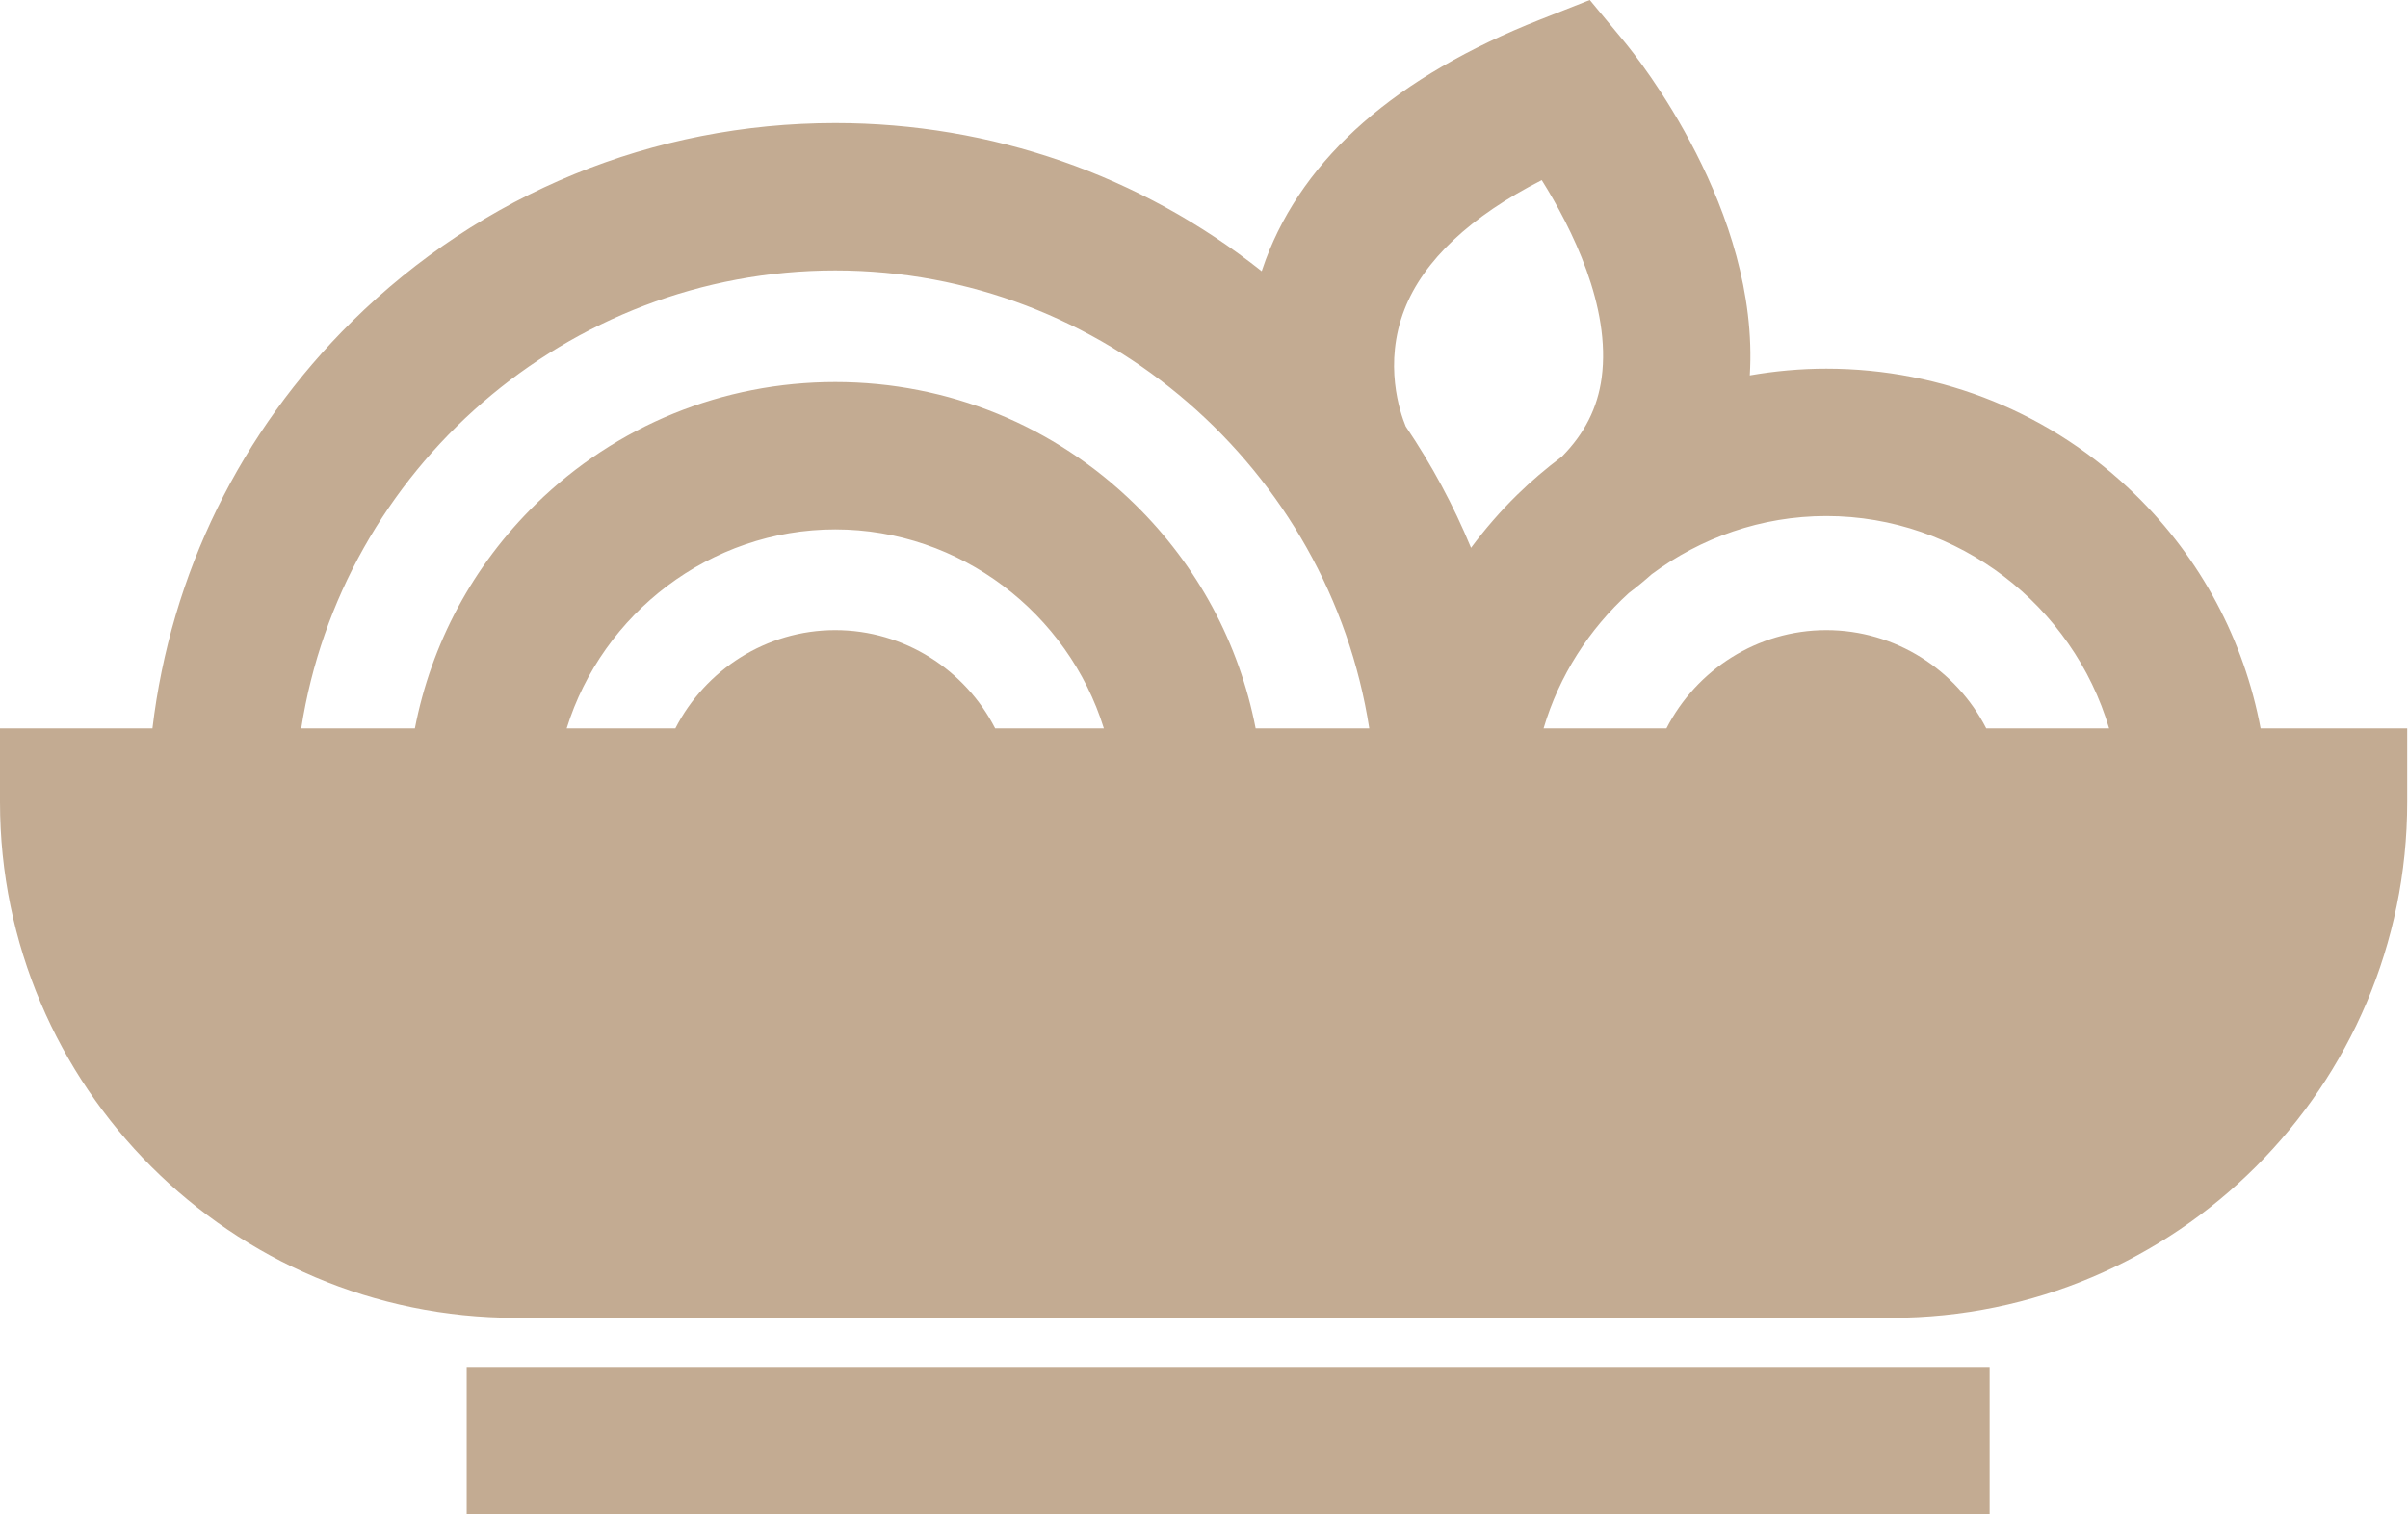
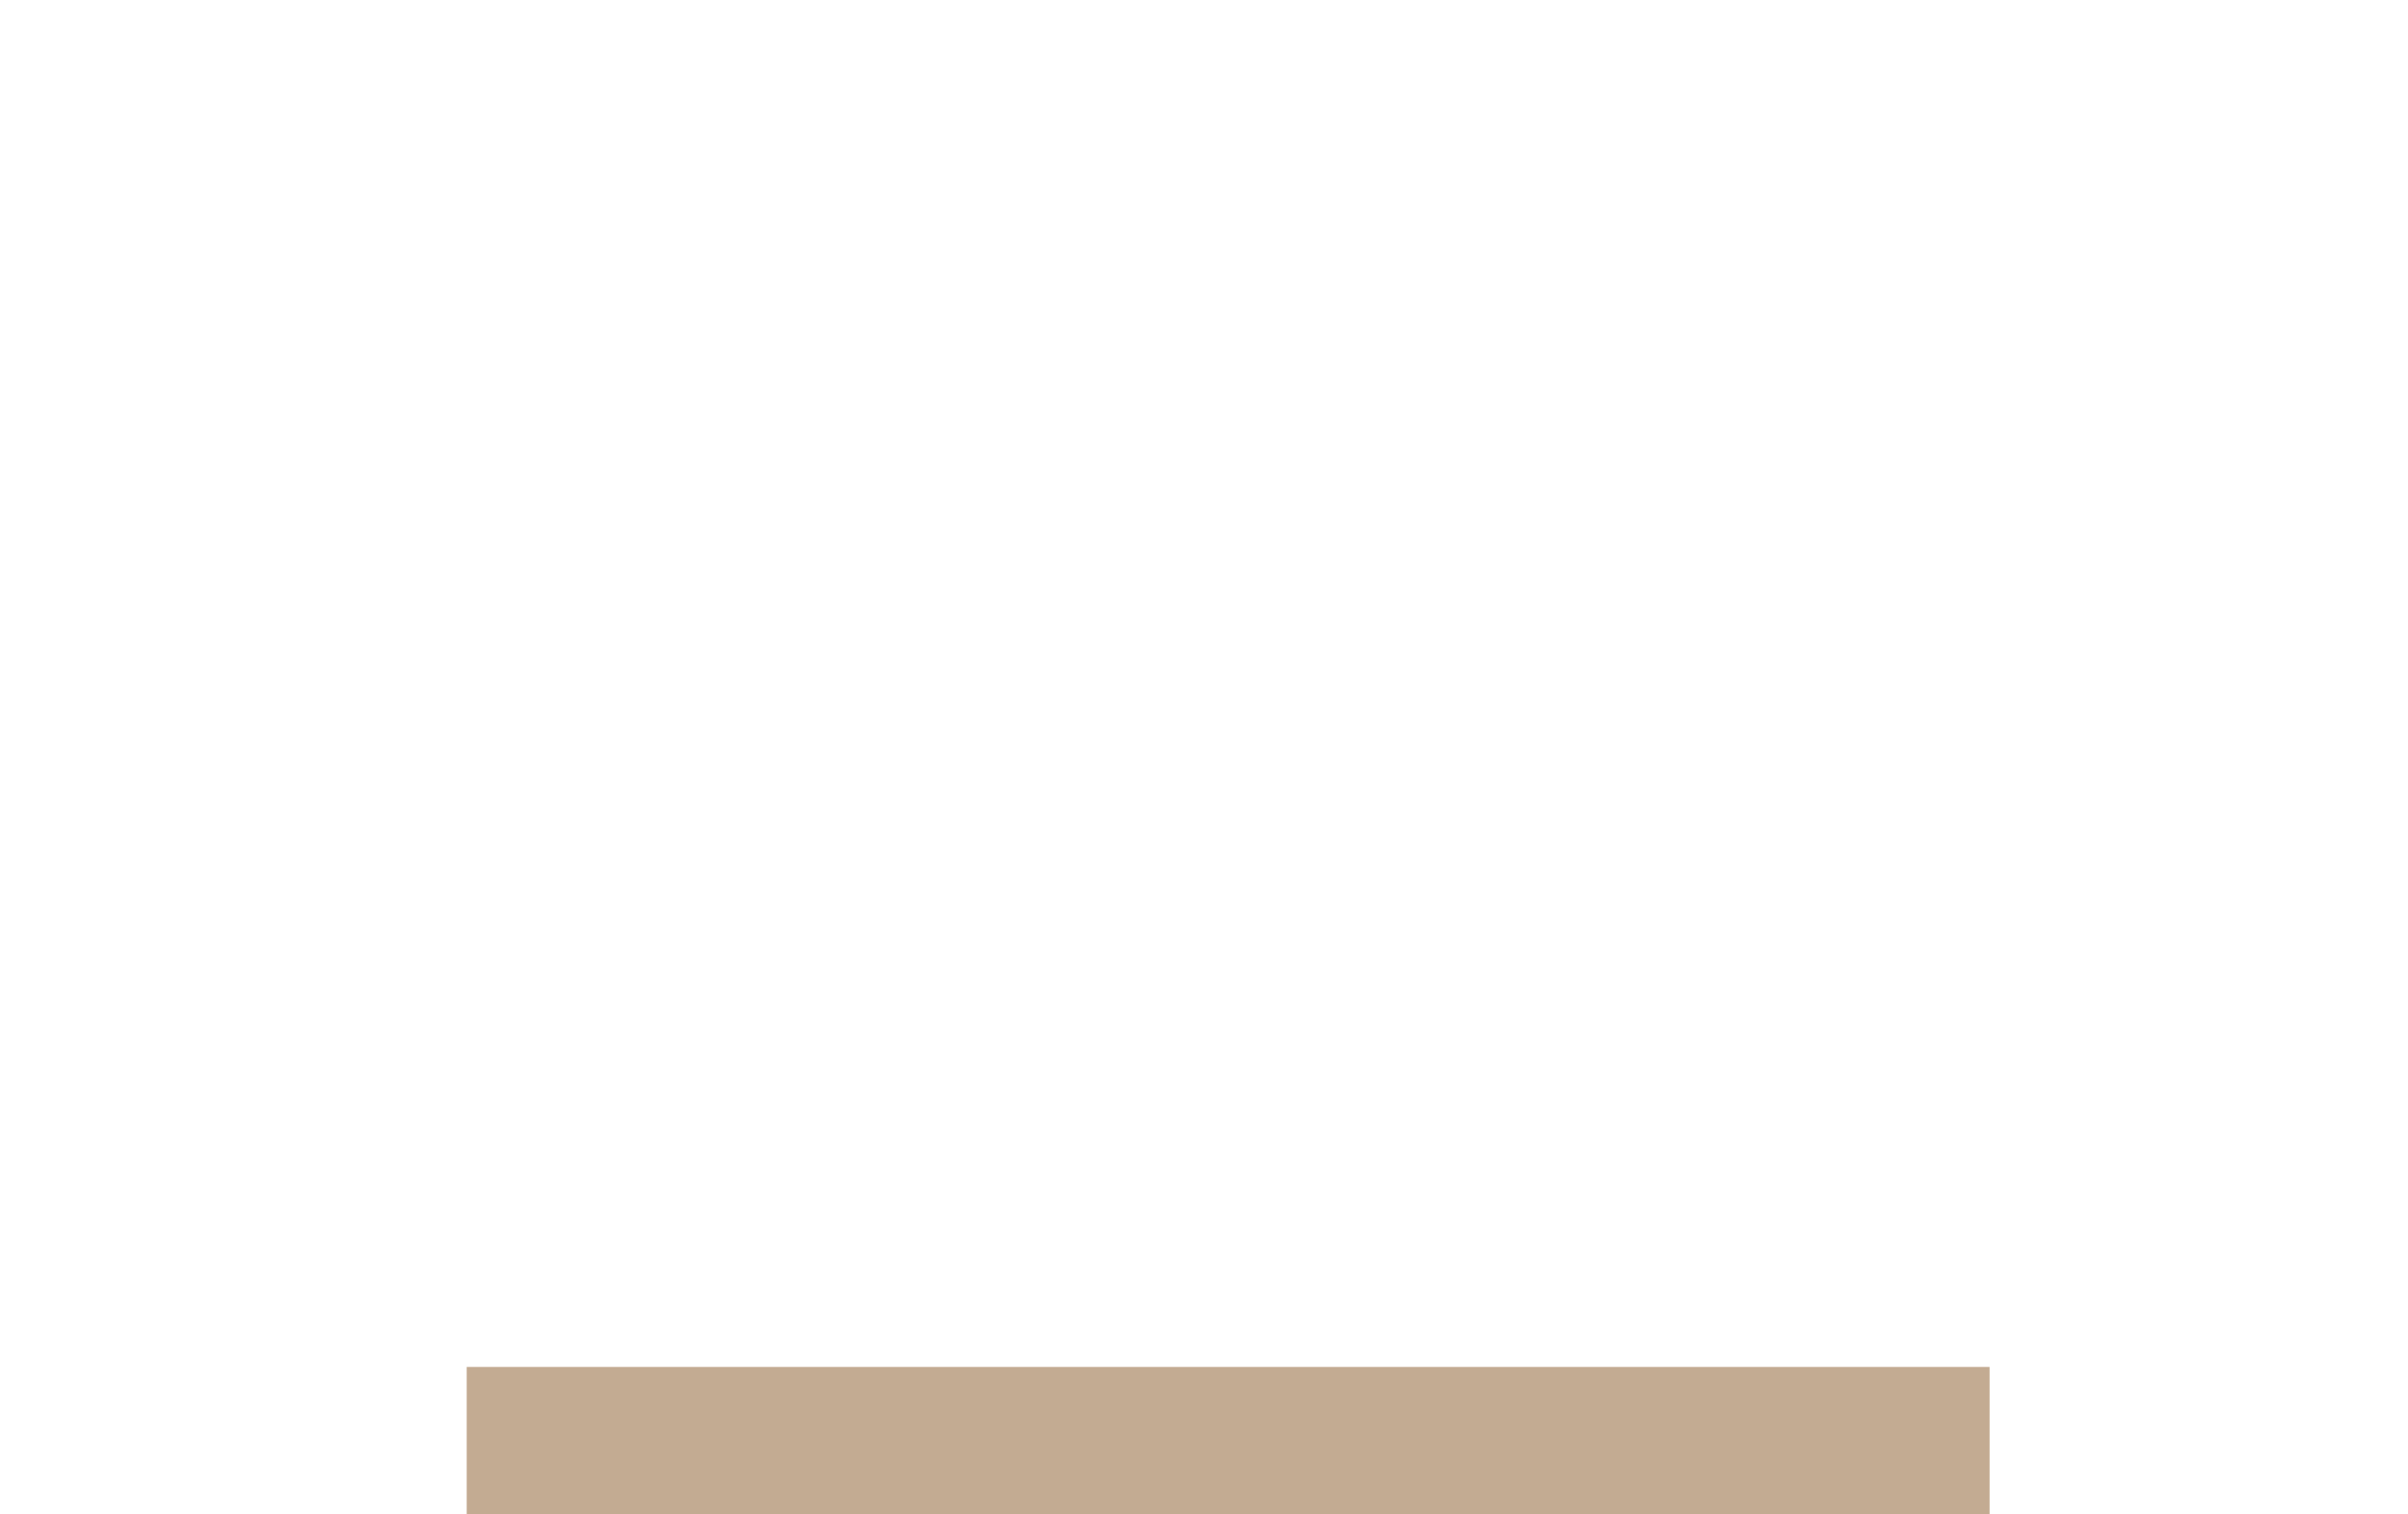
<svg xmlns="http://www.w3.org/2000/svg" width="477" height="300" viewBox="0 0 477 300" fill="none">
-   <path d="M447.801 144.294C444.512 126.79 435.982 110.712 423.014 98.018C406.558 81.912 384.811 73.042 361.781 73.042C356.645 73.042 351.578 73.507 346.614 74.372C348.615 41.728 324.542 11.605 321.672 8.145L314.921 0L305.079 3.881C276.635 15.098 258.352 31.095 250.737 51.424C250.448 52.196 250.178 52.963 249.928 53.727C225.958 34.715 196.476 24.383 165.457 24.383C129.405 24.383 95.421 38.329 69.764 63.654C47.586 85.546 33.83 113.77 30.2 144.293H0V158.89C0 215.232 45.839 261.07 102.181 261.07H374.662C431.005 261.07 476.843 215.232 476.843 158.89V144.293H447.801V144.294ZM197.13 144.294C191.213 132.724 179.155 124.831 165.457 124.831C151.759 124.831 139.702 132.724 133.785 144.294H112.254C119.294 121.564 140.658 104.881 165.458 104.881C190.259 104.881 211.623 121.565 218.663 144.294H197.13ZM248.732 144.294C245.483 127.503 237.254 112.084 224.797 99.89C208.85 84.282 187.777 75.686 165.458 75.686C143.14 75.686 122.066 84.282 106.119 99.89C93.661 112.084 85.432 127.503 82.185 144.294H59.673C67.609 93.093 112.28 53.579 165.456 53.579C218.634 53.579 263.304 93.093 271.241 144.294H248.732ZM291.398 108.529C287.922 100.119 283.596 92.062 278.462 84.473C277.341 81.76 274.013 72.093 278.219 61.291C282.003 51.577 291.317 42.839 305.405 35.683C311.349 45.195 319.157 60.798 317.275 74.831C316.479 80.769 313.881 85.925 309.391 90.456C306.307 92.769 303.345 95.278 300.548 98.017C297.191 101.303 294.148 104.825 291.398 108.529ZM393.454 144.294C387.537 132.724 375.479 124.831 361.781 124.831C348.083 124.831 336.026 132.724 330.108 144.294H305.767C308.845 133.872 314.792 124.634 322.657 117.485C324.246 116.288 325.759 115.04 327.2 113.752C336.923 106.532 348.906 102.237 361.779 102.237C388.049 102.236 410.646 120.089 417.794 144.294H393.454Z" fill="#C3AB92" />
  <path d="M394.125 270.805H92.448V300H394.125V270.805Z" fill="#C3AB92" />
</svg>